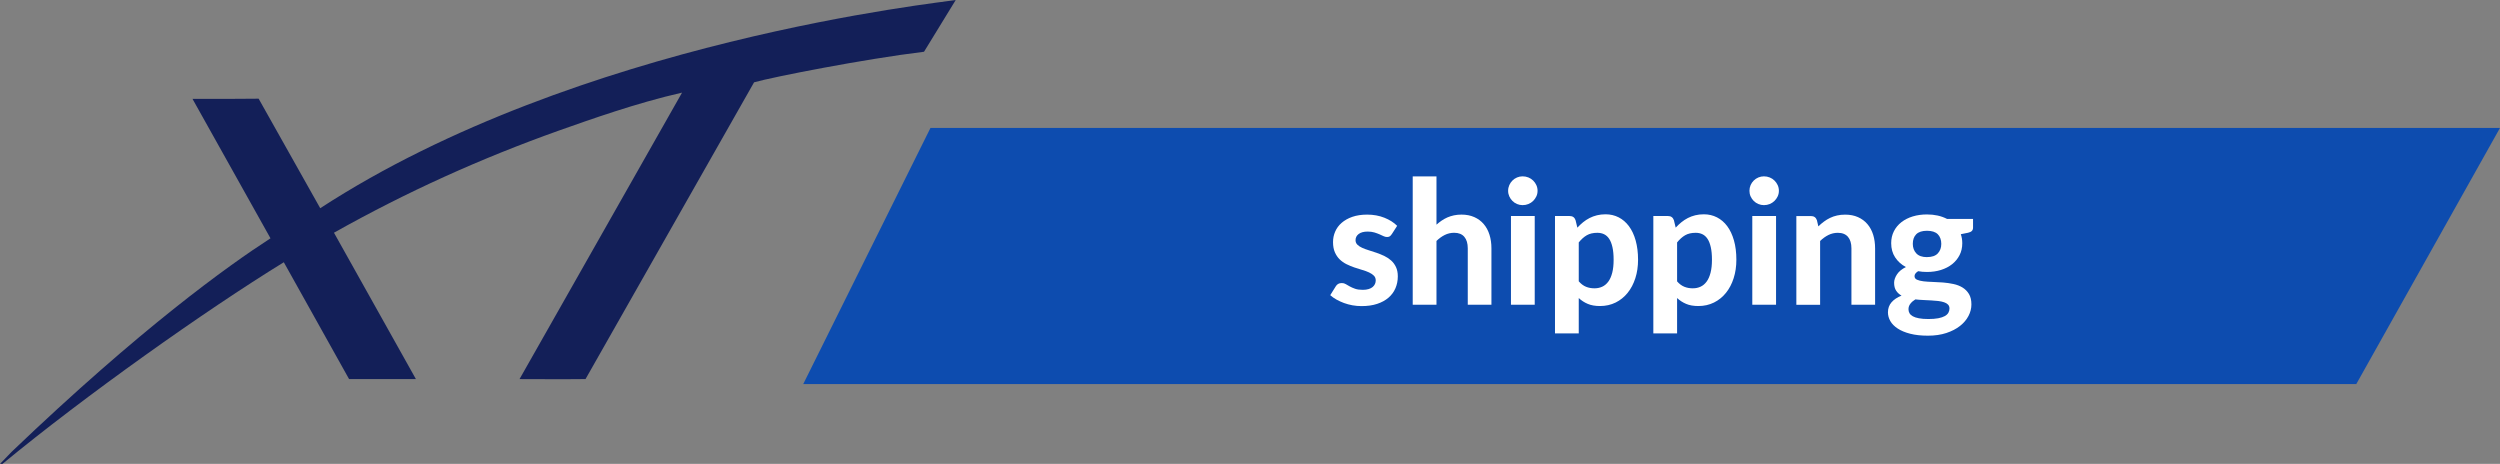
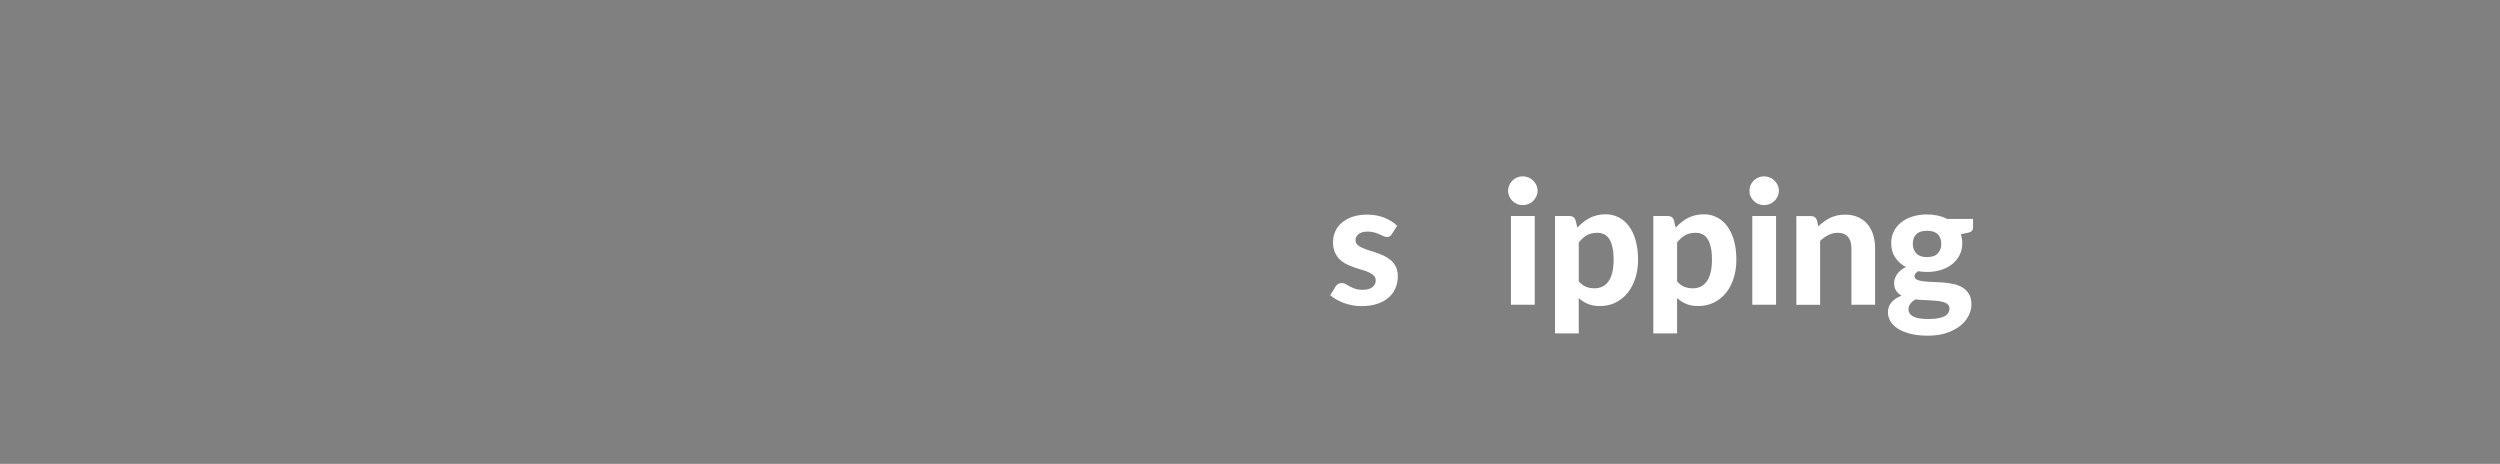
<svg xmlns="http://www.w3.org/2000/svg" id="Layer_2" viewBox="0 0 810.21 150.34">
  <rect x="0" y="0" width="810.21" height="150.34" fill="#808080" stroke="none" />
  <defs>
    <style>.cls-1{fill:#fff;}.cls-2{fill:#131f58;}.cls-3{fill:#0d4caf;}</style>
  </defs>
  <g id="Layer_1-2">
    <g>
-       <path class="cls-2" d="m103.78,67.48c-8.15-14.54-19.23-34.23-19.96-35.5l-7.37.05-14.06.02s12.99,23.23,25.27,45.18c-13.75,8.89-42.02,29.15-83.88,69.19l-3.78,3.92h.8c26.84-22.12,65.63-49.65,91.18-65.35,9,16.06,20.79,37.24,21.15,37.87h21.66s-13.92-24.86-26.56-47.44c23.66-13.29,47.72-24.14,73.03-33.15,9.71-3.42,24.93-8.88,39.78-12.25-8.16,14.42-52.67,92.84-52.67,92.84l14.08.04,7.31-.05c.77-1.35,43.92-77.27,54.62-96.17,5.96-1.71,35.89-7.58,55.08-9.91l10.27-16.76c-4.17.78-122.25,12.98-205.97,67.48" />
      <g>
-         <polygon class="cls-3" points="810.21 41.46 763.64 124.46 260.32 124.46 301.55 41.46 810.21 41.46" />
        <g>
          <path class="cls-1" d="m451.02,75.92c-.21.31-.41.54-.63.68s-.51.21-.88.21-.75-.09-1.14-.28c-.39-.18-.83-.39-1.31-.6-.48-.21-1.04-.41-1.66-.6-.62-.18-1.34-.28-2.16-.28-1.25,0-2.22.26-2.9.77-.69.52-1.03,1.19-1.03,2.02,0,.58.2,1.06.59,1.45s.91.73,1.55,1.02,1.37.56,2.19.81c.82.25,1.66.53,2.52.82.86.3,1.71.65,2.52,1.04.82.39,1.55.88,2.19,1.46s1.16,1.29,1.55,2.12c.39.83.59,1.83.59,3,0,1.39-.26,2.68-.77,3.86-.51,1.18-1.26,2.2-2.25,3.05s-2.21,1.53-3.68,2.01c-1.47.49-3.16.72-5.08.72-.98,0-1.96-.09-2.93-.26-.96-.18-1.89-.43-2.76-.75-.87-.33-1.69-.7-2.45-1.13s-1.42-.89-1.98-1.4l1.79-2.87c.21-.34.46-.6.77-.78.31-.18.7-.28,1.19-.28s.89.11,1.28.35c.39.23.83.48,1.31.75.48.27,1.06.52,1.71.75.66.23,1.48.35,2.47.35.75,0,1.39-.08,1.93-.25.54-.17.98-.4,1.31-.68.33-.29.58-.62.74-.98.16-.36.24-.74.24-1.13,0-.63-.2-1.15-.6-1.55-.4-.4-.92-.75-1.56-1.05s-1.38-.57-2.22-.81c-.84-.24-1.69-.51-2.56-.81-.86-.3-1.71-.65-2.54-1.06-.83-.41-1.56-.93-2.2-1.55-.64-.62-1.16-1.39-1.56-2.3-.4-.91-.6-2.02-.6-3.32,0-1.19.23-2.32.7-3.39.46-1.07,1.16-2.02,2.09-2.83s2.09-1.47,3.47-1.95c1.39-.48,2.99-.72,4.81-.72,2.04,0,3.9.34,5.58,1.01,1.67.67,3.05,1.54,4.13,2.62l-1.76,2.74Z" />
-           <path class="cls-1" d="m465.53,72.82c.54-.48,1.1-.93,1.68-1.32.59-.4,1.21-.75,1.87-1.04.66-.28,1.37-.51,2.12-.67.75-.16,1.57-.24,2.44-.24,1.56,0,2.95.27,4.16.81,1.21.54,2.23,1.29,3.05,2.26.83.97,1.45,2.12,1.87,3.46.42,1.34.63,2.81.63,4.4v18.27h-7.67v-18.27c0-1.6-.37-2.84-1.11-3.72-.74-.88-1.84-1.32-3.29-1.32-1.08,0-2.09.23-3.04.7-.95.47-1.85,1.11-2.7,1.95v20.67h-7.7v-41.59h7.7v15.65Z" />
          <path class="cls-1" d="m498.3,61.83c0,.65-.13,1.26-.39,1.81s-.61,1.05-1.04,1.48c-.44.43-.95.76-1.53,1-.59.24-1.22.36-1.89.36-.63,0-1.23-.12-1.8-.36-.57-.24-1.06-.57-1.49-1s-.77-.92-1.02-1.48-.38-1.16-.38-1.81.13-1.26.38-1.83c.25-.57.59-1.06,1.02-1.49.43-.43.93-.76,1.49-1,.57-.24,1.16-.36,1.8-.36.67,0,1.3.12,1.89.36.58.24,1.09.57,1.53,1,.44.43.78.93,1.04,1.49.26.57.39,1.18.39,1.83Zm-.92,8.18v28.75h-7.7v-28.75h7.7Z" />
          <path class="cls-1" d="m511.21,73.77c.58-.63,1.19-1.21,1.84-1.74.65-.53,1.35-.98,2.1-1.37.74-.38,1.54-.68,2.4-.89s1.79-.32,2.79-.32c1.54,0,2.96.33,4.25.99,1.29.66,2.4,1.62,3.33,2.87.93,1.26,1.66,2.79,2.17,4.62s.78,3.91.78,6.25c0,2.16-.29,4.15-.88,5.98s-1.42,3.42-2.5,4.75c-1.08,1.34-2.38,2.39-3.89,3.14-1.52.75-3.21,1.13-5.06,1.13-1.56,0-2.89-.23-3.98-.7-1.09-.46-2.06-1.09-2.91-1.89v11.46h-7.7v-38.04h4.74c.97,0,1.61.44,1.92,1.34l.59,2.43Zm.45,17.41c.72.83,1.51,1.42,2.35,1.76s1.75.5,2.72.5,1.78-.18,2.54-.53c.76-.35,1.42-.91,1.97-1.66s.97-1.71,1.27-2.89c.3-1.17.44-2.56.44-4.18s-.13-2.96-.38-4.07c-.25-1.11-.6-2.02-1.06-2.7-.45-.69-1.01-1.19-1.66-1.5-.65-.31-1.37-.46-2.17-.46-1.36,0-2.49.26-3.42.79-.92.53-1.79,1.31-2.61,2.33v12.61Z" />
          <path class="cls-1" d="m543.07,73.77c.57-.63,1.19-1.21,1.84-1.74.65-.53,1.35-.98,2.09-1.37.75-.38,1.54-.68,2.4-.89.85-.21,1.78-.32,2.79-.32,1.54,0,2.96.33,4.25.99,1.29.66,2.41,1.62,3.34,2.87.93,1.26,1.65,2.79,2.17,4.62.52,1.82.78,3.91.78,6.25,0,2.16-.29,4.15-.88,5.98-.58,1.83-1.42,3.42-2.49,4.75-1.08,1.34-2.38,2.39-3.89,3.14-1.52.75-3.2,1.13-5.06,1.13-1.56,0-2.89-.23-3.97-.7-1.09-.46-2.06-1.09-2.92-1.89v11.46h-7.7v-38.04h4.74c.96,0,1.6.44,1.92,1.34l.59,2.43Zm.44,17.41c.72.83,1.51,1.42,2.36,1.76.84.34,1.75.5,2.72.5s1.78-.18,2.54-.53c.76-.35,1.42-.91,1.97-1.66s.97-1.71,1.27-2.89c.3-1.17.45-2.56.45-4.18s-.13-2.96-.38-4.07-.6-2.02-1.06-2.7c-.46-.69-1.01-1.19-1.66-1.5-.65-.31-1.37-.46-2.17-.46-1.36,0-2.5.26-3.42.79-.92.53-1.79,1.31-2.61,2.33v12.61Z" />
          <path class="cls-1" d="m576.51,61.83c0,.65-.13,1.26-.39,1.81s-.61,1.05-1.05,1.48-.95.76-1.53,1c-.59.24-1.21.36-1.88.36-.63,0-1.23-.12-1.8-.36-.57-.24-1.07-.57-1.5-1s-.77-.92-1.02-1.48c-.25-.56-.37-1.16-.37-1.81s.13-1.26.37-1.83c.25-.57.59-1.06,1.02-1.49.43-.43.93-.76,1.5-1,.57-.24,1.16-.36,1.8-.36.67,0,1.29.12,1.88.36.59.24,1.1.57,1.53,1,.44.43.79.93,1.05,1.49.26.57.39,1.18.39,1.83Zm-.92,8.18v28.75h-7.7v-28.75h7.7Z" />
          <path class="cls-1" d="m589.31,73.35c.57-.56,1.18-1.07,1.8-1.53.62-.47,1.28-.86,1.98-1.2.7-.34,1.45-.6,2.26-.78.81-.19,1.69-.28,2.64-.28,1.56,0,2.95.27,4.16.81,1.21.54,2.23,1.29,3.05,2.26.83.97,1.45,2.12,1.87,3.46.41,1.34.62,2.81.62,4.4v18.27h-7.67v-18.27c0-1.6-.37-2.84-1.11-3.72-.75-.88-1.84-1.32-3.29-1.32-1.08,0-2.09.23-3.04.7-.95.47-1.85,1.11-2.71,1.95v20.67h-7.7v-28.75h4.74c.96,0,1.6.44,1.92,1.34l.47,2.01Z" />
          <path class="cls-1" d="m639.43,70.96v2.82c0,.45-.13.8-.38,1.06s-.67.46-1.24.59l-2.34.47c.31.91.47,1.89.47,2.93,0,1.43-.29,2.72-.88,3.86s-1.39,2.12-2.41,2.93-2.23,1.43-3.62,1.87c-1.4.44-2.9.65-4.52.65-1.02,0-1.98-.08-2.87-.25-.78.49-1.17,1.01-1.17,1.59,0,.54.26.93.8,1.17.53.24,1.22.41,2.09.52.86.1,1.85.17,2.95.2,1.11.03,2.23.09,3.38.18s2.27.26,3.37.49c1.11.23,2.09.61,2.96,1.14.86.53,1.56,1.23,2.09,2.11.53.88.79,2,.79,3.37,0,1.29-.31,2.53-.95,3.74-.63,1.21-1.55,2.29-2.74,3.23-1.2.95-2.67,1.71-4.42,2.29-1.75.58-3.74.87-5.97.87s-4.13-.21-5.76-.63c-1.63-.42-2.98-.98-4.04-1.68-1.07-.7-1.86-1.5-2.39-2.41-.52-.91-.78-1.86-.78-2.85,0-1.28.39-2.37,1.17-3.26.78-.89,1.86-1.61,3.23-2.15-.72-.41-1.31-.94-1.74-1.6-.44-.66-.66-1.52-.66-2.58,0-.85.31-1.76.93-2.71.62-.95,1.59-1.73,2.89-2.37-1.47-.78-2.63-1.83-3.49-3.14s-1.28-2.84-1.28-4.59c0-1.43.29-2.72.88-3.88.58-1.15,1.4-2.13,2.44-2.94,1.04-.81,2.27-1.43,3.68-1.86,1.41-.43,2.95-.64,4.6-.64,2.46,0,4.62.48,6.5,1.45h8.42Zm-7.64,28.98c0-.5-.16-.91-.47-1.23s-.74-.57-1.27-.75c-.53-.18-1.16-.32-1.88-.41s-1.5-.15-2.32-.19c-.82-.05-1.66-.09-2.54-.13-.88-.04-1.73-.1-2.57-.2-.65.39-1.19.85-1.6,1.38-.42.53-.63,1.13-.63,1.8,0,.47.1.89.32,1.28s.57.72,1.08,1.01c.5.28,1.16.5,1.98.65.82.16,1.84.24,3.07.24s2.33-.08,3.21-.25c.87-.17,1.58-.41,2.12-.71.54-.31.92-.67,1.16-1.1.23-.43.35-.89.35-1.39Zm-7.28-16.62c1.58,0,2.75-.4,3.5-1.2.75-.8,1.13-1.83,1.13-3.09s-.38-2.36-1.13-3.11-1.92-1.13-3.5-1.13-2.74.38-3.49,1.13c-.75.75-1.11,1.79-1.11,3.11,0,1.24.38,2.27,1.13,3.08.75.81,1.91,1.22,3.47,1.22Z" />
        </g>
      </g>
    </g>
  </g>
</svg>